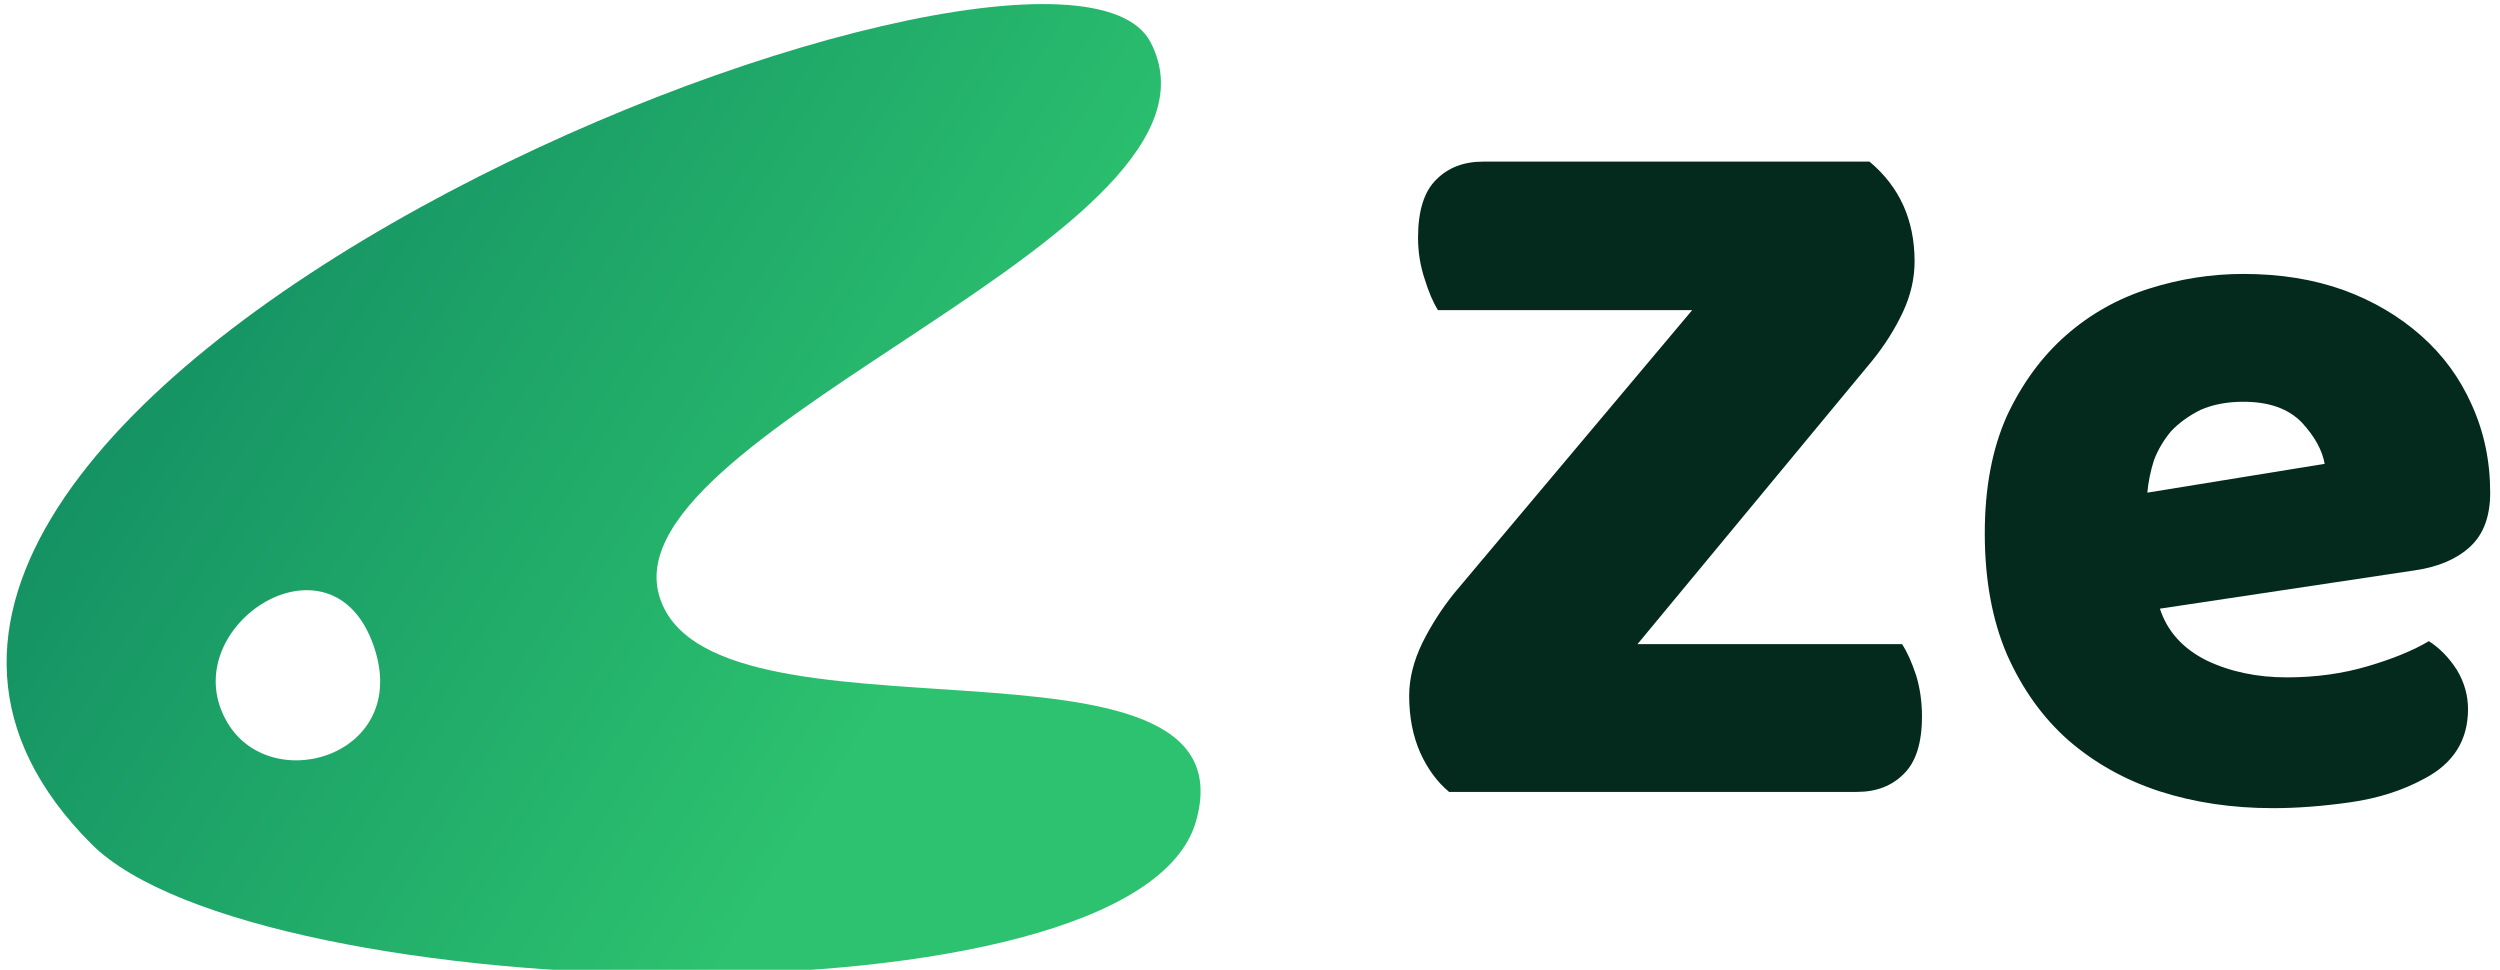
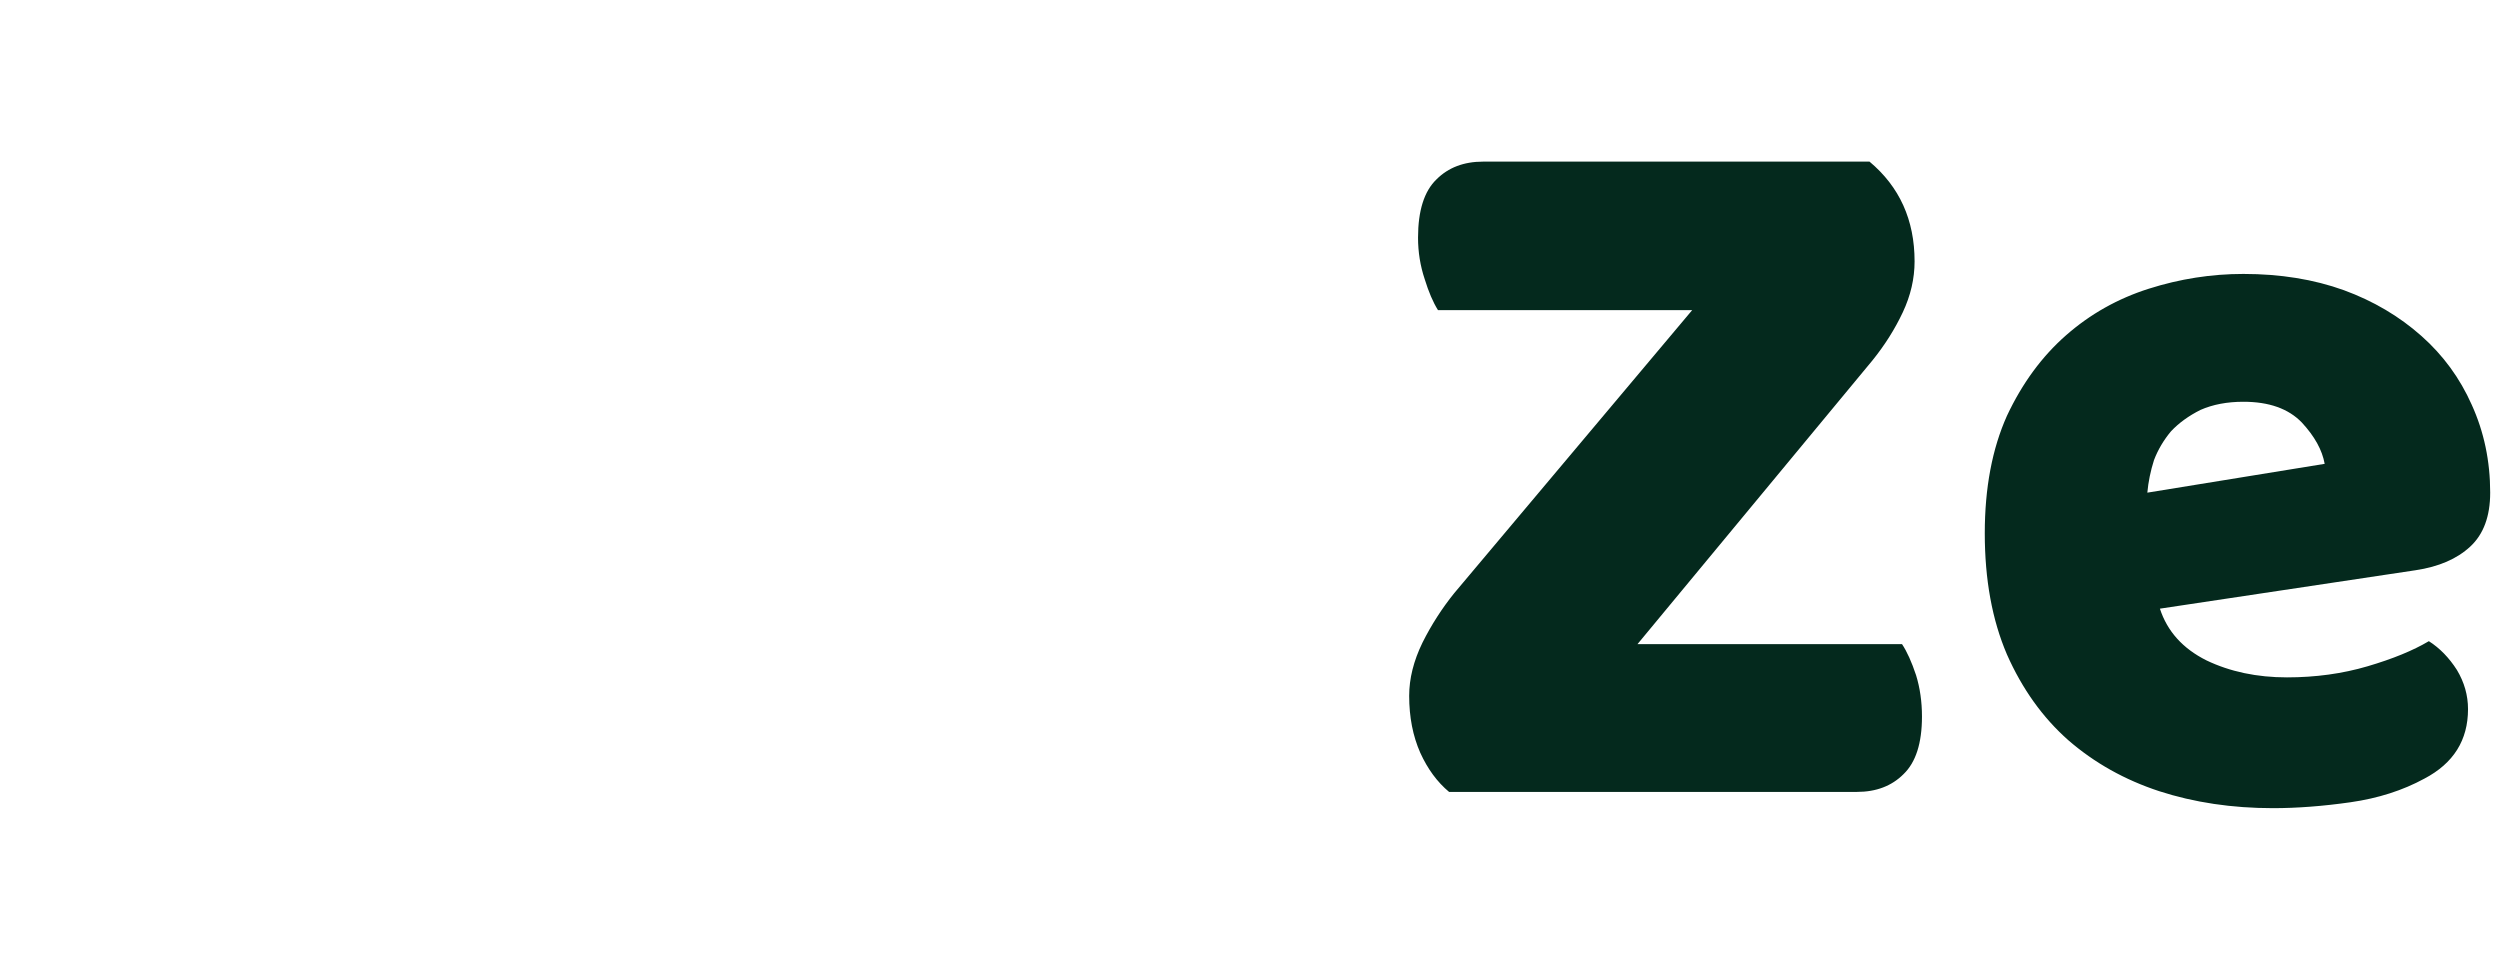
<svg xmlns="http://www.w3.org/2000/svg" data-v-423bf9ae="" viewBox="0 0 232 90" class="iconLeft">
  <g data-v-423bf9ae="" id="ed79ce10-e954-48bf-80ea-ab8cc6bb6f04" fill="#04291D" transform="matrix(6.857,0,0,6.857,127.48,-27.309)">
    <path d="M1.09 12.01L4.31 8.18L0.87 8.18L0.87 8.18Q0.77 8.02 0.69 7.76L0.69 7.76L0.69 7.76Q0.60 7.49 0.60 7.20L0.60 7.20L0.60 7.20Q0.60 6.65 0.85 6.41L0.85 6.41L0.85 6.41Q1.09 6.17 1.48 6.17L1.48 6.17L6.71 6.17L6.71 6.17Q7.32 6.68 7.32 7.52L7.32 7.52L7.32 7.52Q7.32 7.87 7.16 8.21L7.16 8.21L7.16 8.21Q7 8.55 6.75 8.86L6.75 8.86L3.57 12.70L7.15 12.70L7.15 12.70Q7.25 12.85 7.34 13.12L7.34 13.12L7.34 13.12Q7.42 13.38 7.42 13.68L7.42 13.68L7.42 13.68Q7.42 14.22 7.17 14.46L7.17 14.46L7.17 14.46Q6.93 14.70 6.54 14.70L6.54 14.70L1.02 14.70L1.02 14.70Q0.78 14.50 0.63 14.17L0.63 14.17L0.63 14.17Q0.48 13.83 0.48 13.40L0.48 13.40L0.48 13.40Q0.48 13.05 0.66 12.68L0.66 12.68L0.66 12.68Q0.84 12.32 1.09 12.01L1.09 12.01ZM12.17 14.92L12.17 14.92L12.17 14.92Q11.34 14.92 10.63 14.69L10.63 14.69L10.63 14.69Q9.93 14.46 9.40 14.00L9.40 14.00L9.40 14.00Q8.88 13.54 8.57 12.84L8.57 12.84L8.57 12.84Q8.27 12.14 8.27 11.20L8.27 11.20L8.27 11.20Q8.27 10.28 8.57 9.61L8.57 9.61L8.57 9.61Q8.88 8.95 9.37 8.52L9.37 8.52L9.37 8.52Q9.86 8.09 10.49 7.89L10.49 7.89L10.49 7.89Q11.12 7.69 11.77 7.69L11.77 7.69L11.77 7.69Q12.52 7.69 13.13 7.91L13.13 7.91L13.13 7.91Q13.73 8.13 14.18 8.53L14.18 8.53L14.18 8.53Q14.62 8.92 14.86 9.46L14.86 9.46L14.86 9.46Q15.11 10.01 15.11 10.65L15.11 10.65L15.11 10.65Q15.11 11.13 14.84 11.38L14.84 11.38L14.84 11.38Q14.57 11.63 14.10 11.70L14.10 11.70L10.64 12.22L10.64 12.22Q10.79 12.68 11.27 12.92L11.27 12.92L11.27 12.92Q11.75 13.15 12.36 13.15L12.36 13.15L12.36 13.15Q12.94 13.15 13.45 13.00L13.45 13.00L13.45 13.00Q13.96 12.85 14.28 12.66L14.28 12.66L14.28 12.66Q14.50 12.80 14.66 13.05L14.66 13.05L14.66 13.05Q14.81 13.30 14.81 13.58L14.81 13.58L14.81 13.58Q14.81 14.21 14.22 14.52L14.22 14.52L14.22 14.52Q13.78 14.76 13.22 14.84L13.22 14.84L13.22 14.84Q12.66 14.92 12.17 14.92ZM11.77 9.42L11.77 9.42L11.77 9.42Q11.44 9.42 11.19 9.53L11.19 9.53L11.19 9.53Q10.95 9.65 10.79 9.82L10.79 9.82L10.79 9.82Q10.64 10.00 10.56 10.21L10.56 10.21L10.56 10.21Q10.49 10.43 10.47 10.65L10.47 10.65L12.87 10.26L12.87 10.26Q12.82 9.98 12.56 9.70L12.56 9.70L12.56 9.70Q12.29 9.42 11.77 9.42Z" />
  </g>
  <defs data-v-423bf9ae="">
    <linearGradient data-v-423bf9ae="" gradientTransform="rotate(25)" id="6ab02c6f-d575-4b52-a4f2-d15ed3731be0" x1="0%" y1="0%" x2="100%" y2="0%">
      <stop data-v-423bf9ae="" offset="0%" style="stop-color: rgb(1, 105, 90); stop-opacity: 1;" />
      <stop data-v-423bf9ae="" offset="100%" style="stop-color: rgb(44, 194, 111); stop-opacity: 1;" />
    </linearGradient>
  </defs>
  <g data-v-423bf9ae="" id="d42dedd9-7b92-45bd-9c16-53b9f6792c64" transform="matrix(1.108,0,0,1.108,0.614,-10.01)" stroke="none" fill="url(#6ab02c6f-d575-4b52-a4f2-d15ed3731be0)">
-     <path d="M95.812 12.574c8.235 15.84-44.983 32.312-41.183 46.25 3.802 13.939 50.051 1.268 44.983 19.008-5.069 17.74-78.664 15.738-92.5 1.9-36.747-36.746 80.462-82.996 88.7-67.158zM30.554 62.627c-3.802-9.504-16.705-.811-12.038 6.969 3.801 6.336 15.839 2.533 12.038-6.969z" />
-   </g>
+     </g>
</svg>